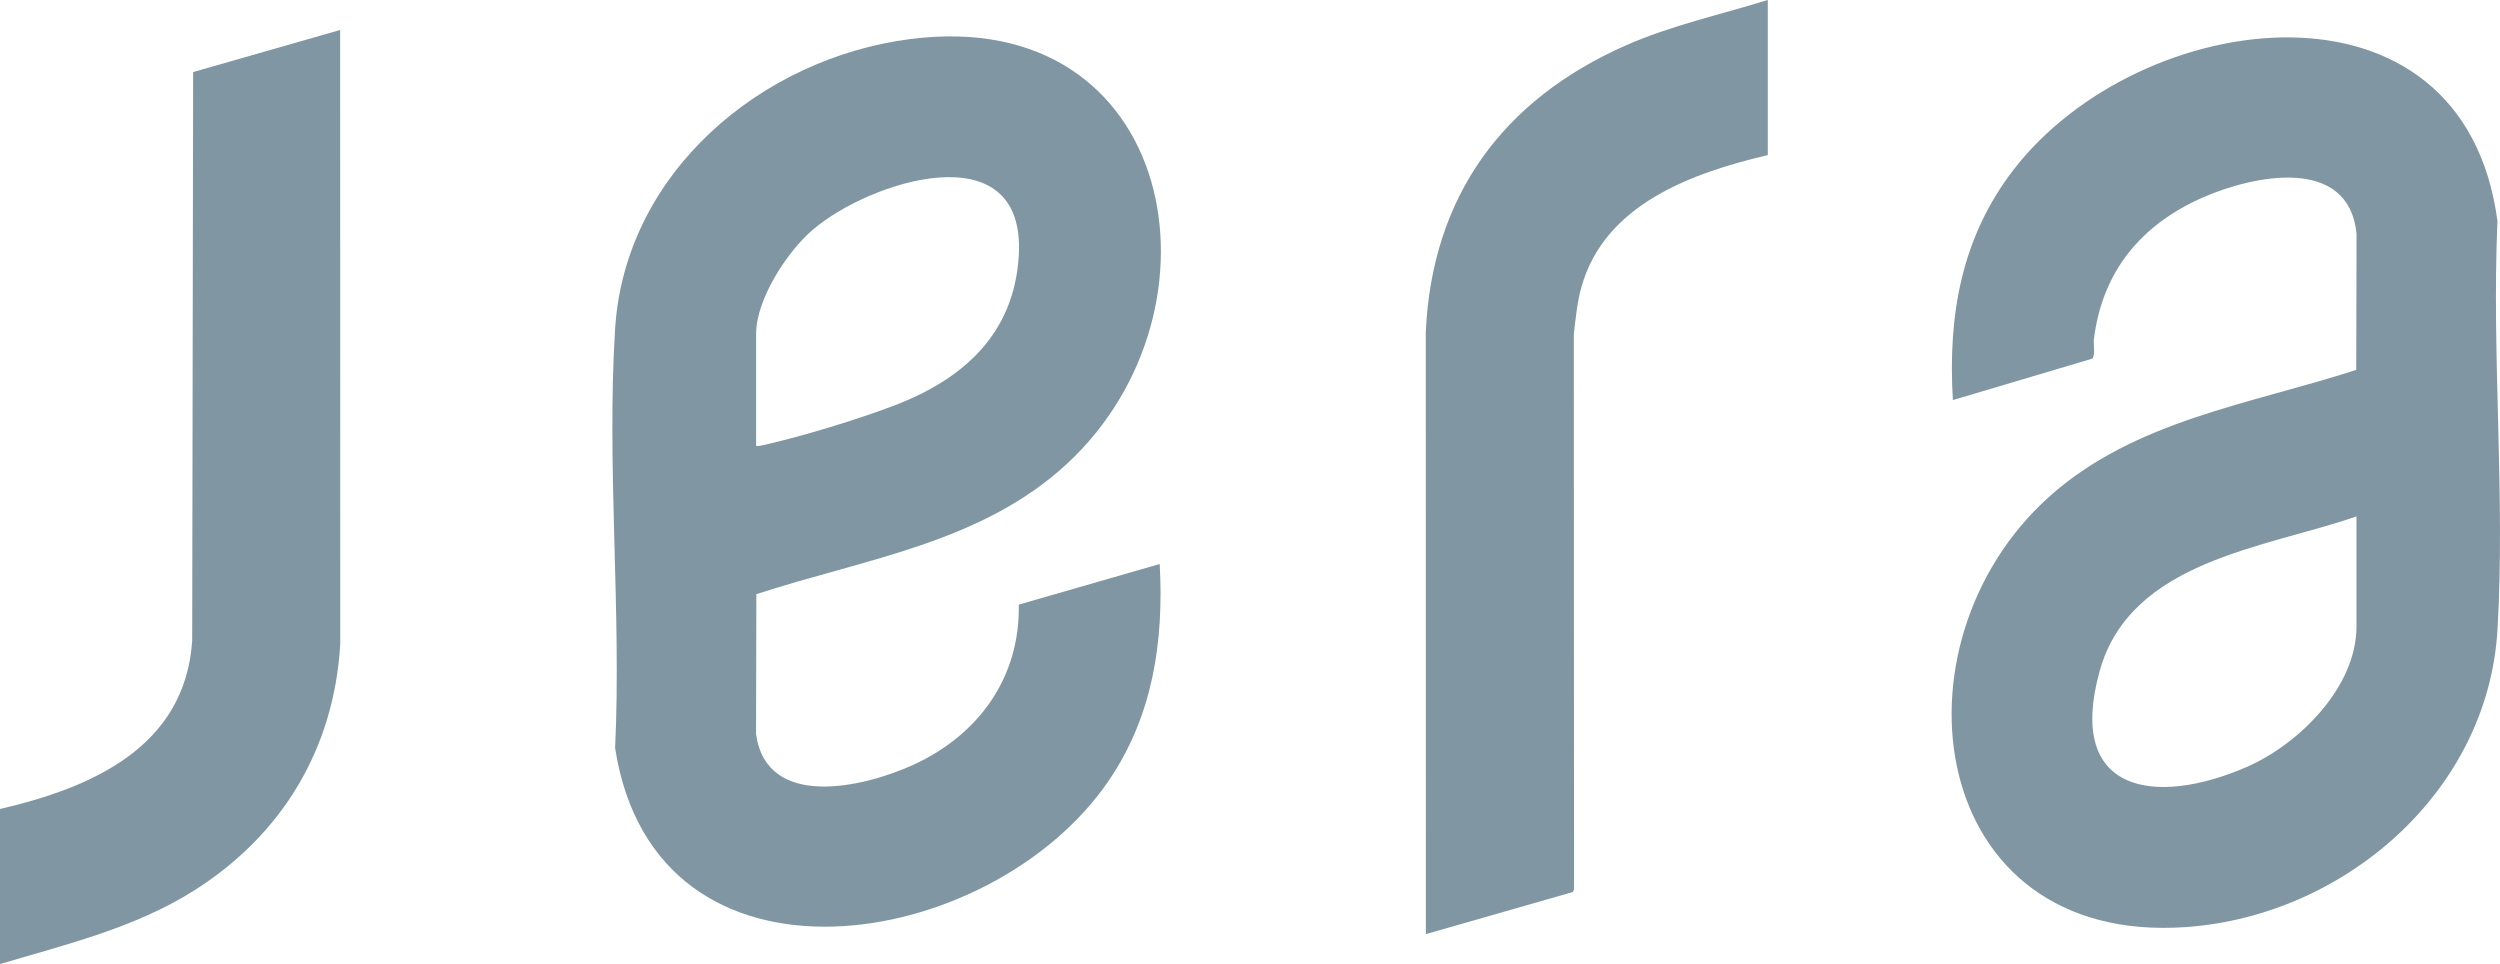
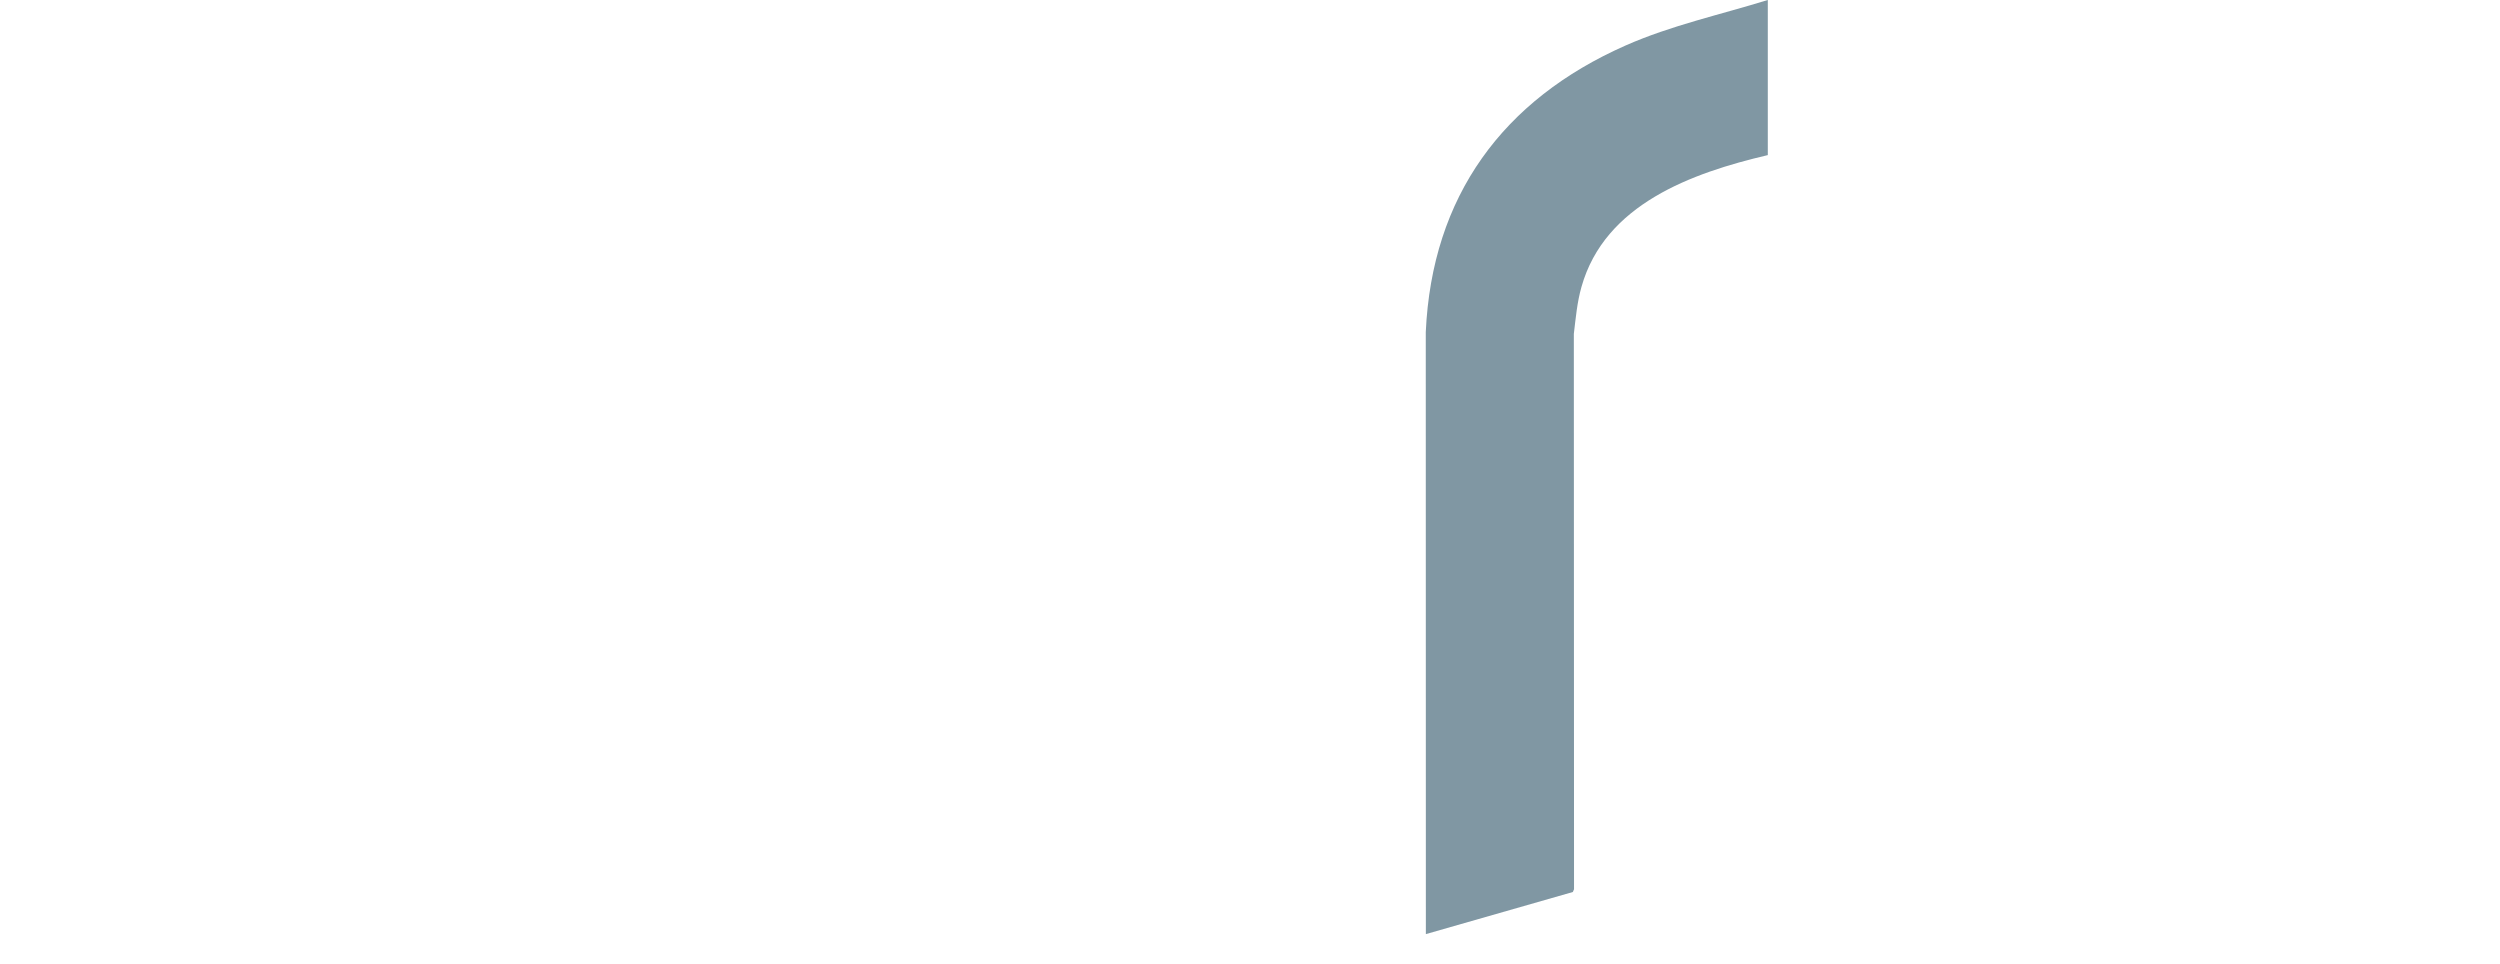
<svg xmlns="http://www.w3.org/2000/svg" id="Layer_2" data-name="Layer 2" viewBox="0 0 1418.43 547">
  <defs>
    <style>
      .cls-1 {
        fill: #8097a3;
      }
    </style>
  </defs>
  <g id="Layer_1-2" data-name="Layer 1">
    <g>
      <g>
-         <path class="cls-1" d="M0,459c51.76-12.03,104.98-34.91,109.04-95.46l.54-322.66,83.41-23.88.05,348.54c-3.5,59.25-32.89,107.95-82.53,139.47-33.7,21.4-72.63,30.71-110.52,41.98v-88Z" />
-         <path class="cls-1" d="M429.14,337.14l-.18,79.4c6.12,43.37,61.71,30.04,89.39,17.32,36.78-16.9,60.45-49.31,59.68-90.82l79.95-23.04c2.42,44.11-3.9,86.46-29.18,123.31-66.65,97.19-256.79,128.84-279.8-18.83,3.63-78.01-4.89-160.48,0-237.98,5.59-88.63,82.93-153.53,167.63-164.37,150.88-19.3,183.28,153.27,88.88,240.88-48.77,45.27-115.38,54.11-176.39,74.11ZM429,253c1.4.18,2.69-.15,4.05-.45,21.72-4.84,53.63-14.56,74.47-22.53,39.35-15.05,68.11-40.9,70.53-85.47,3.82-70.37-84.8-41.86-117.06-14.06-14.54,12.53-31.99,39.33-31.99,59.01v63.5Z" />
-       </g>
+         </g>
      <g>
        <path class="cls-1" d="M1003,0v88c-42.96,10.09-92.49,27.79-105.72,74.78-2.51,8.93-3.23,17.51-4.33,26.67l.11,315.08-.67,1.57-83.4,23.89-.05-341.55c3.5-77.09,43.72-131.83,113.37-162.63,25.8-11.41,53.81-17.48,80.68-25.82Z" />
-         <path class="cls-1" d="M1336.86,209.86l.18-77.4c-4.59-44.19-58.21-33.03-86.71-20.64-35.24,15.32-57.56,41.98-62.31,80.69-.35,2.85.97,9.36-1,11l-79.01,23.48c-2.9-48.03,4.82-92.42,34.59-130.9,71.46-92.36,255.06-117.1,274.39,29.41-3.35,76.18,4.51,156.25,0,231.98-5.48,91.91-87,162.08-176.5,168.5-147.62,10.59-170.89-160.48-78.01-244.01,48.39-43.52,114.48-52.65,174.39-72.11ZM1337,293c-51.94,18.01-128.27,24.92-145.72,87.78-19.25,69.34,31.57,76.92,83.39,54.39,29.58-12.86,62.33-45.21,62.33-79.67v-62.5Z" />
      </g>
    </g>
  </g>
</svg>